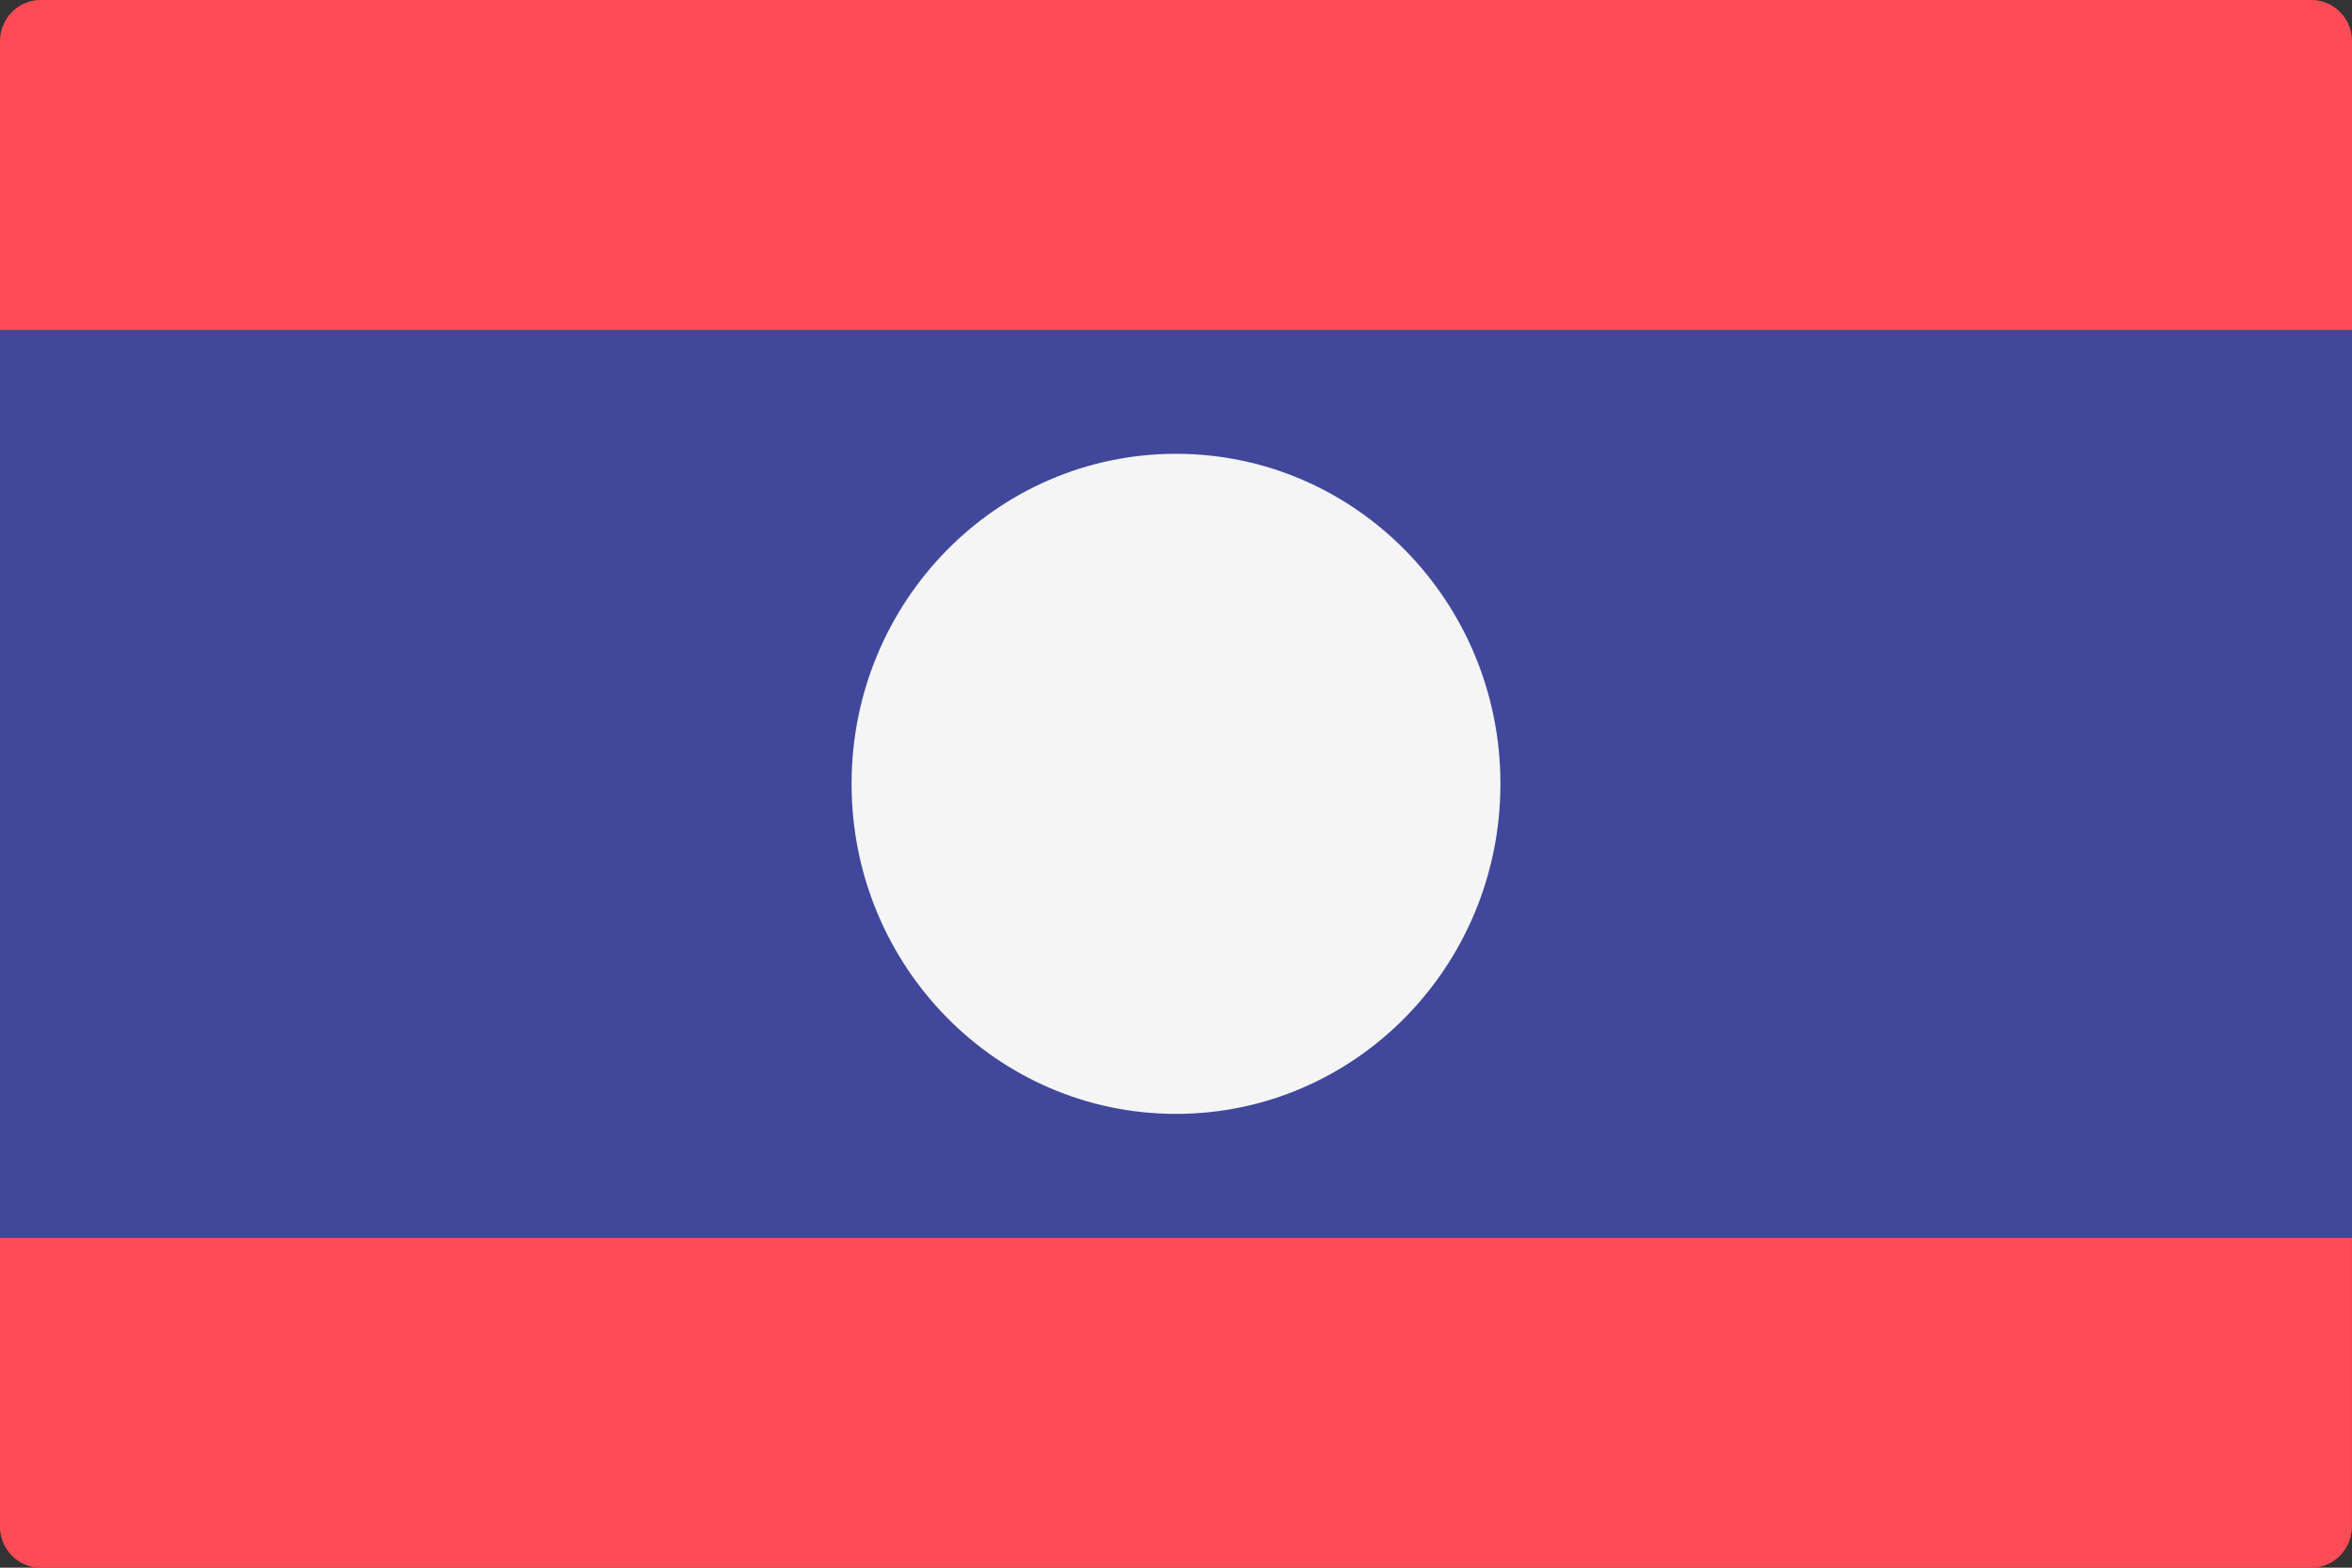
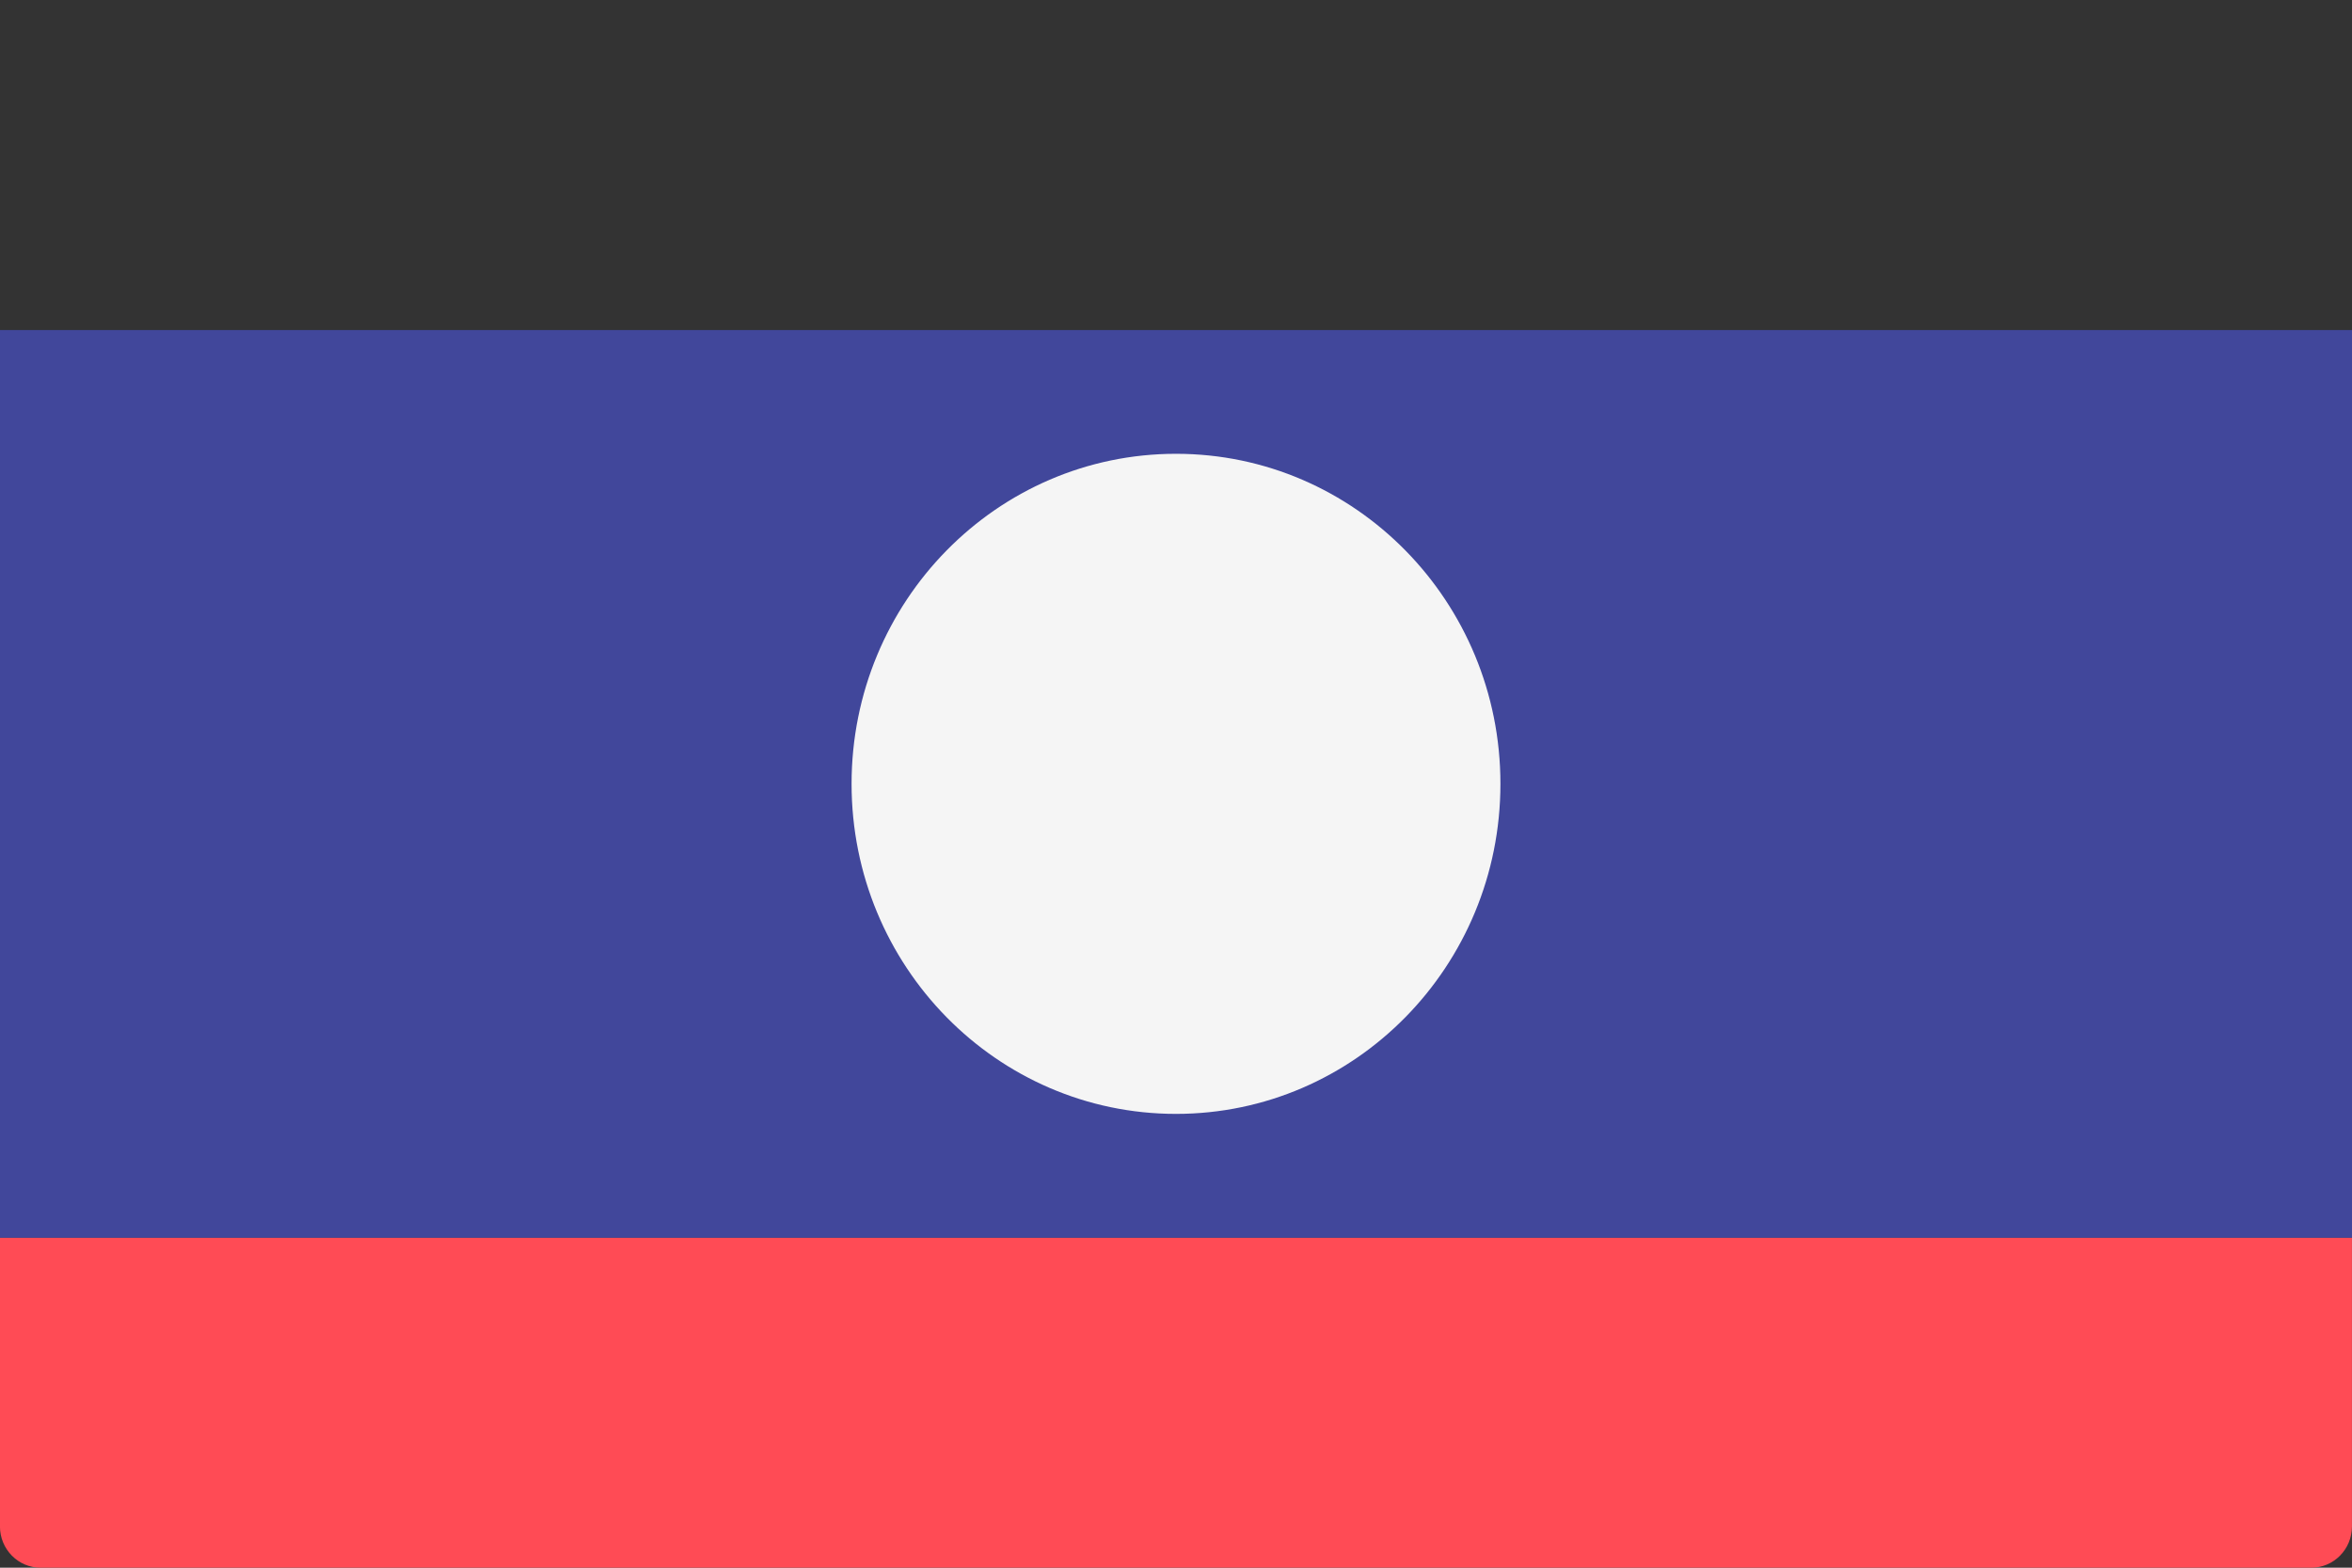
<svg xmlns="http://www.w3.org/2000/svg" version="1.1" width="48" height="32" viewBox="0 0 48 32">
  <rect x="0" y="0" width="48" height="32" fill="#333333" stroke="none" />
  <title>LA</title>
-   <path fill="#ff4b55" d="M48 6.737h-48v-5.895c0-0.465 0.371-0.842 0.828-0.842h46.345c0.457 0 0.828 0.377 0.828 0.842l-0 5.895z" />
-   <path fill="#ff4b55" d="M47.172 32h-46.345c-0.457 0-0.828-0.377-0.828-0.842v-5.895h48v5.895c0 0.465-0.371 0.842-0.828 0.842z" />
+   <path fill="#ff4b55" d="M47.172 32h-46.345c-0.457 0-0.828-0.377-0.828-0.842v-5.895h48v5.895c0 0.465-0.371 0.842-0.828 0.842" />
  <path fill="#41479b" d="M48 6.737h-48v18.527h48v-18.527z" />
  <path fill="#f5f5f5" d="M24 22.737c3.656 0 6.621-3.016 6.621-6.737s-2.964-6.737-6.621-6.737-6.621 3.016-6.621 6.737c0 3.721 2.964 6.737 6.621 6.737z" />
</svg>